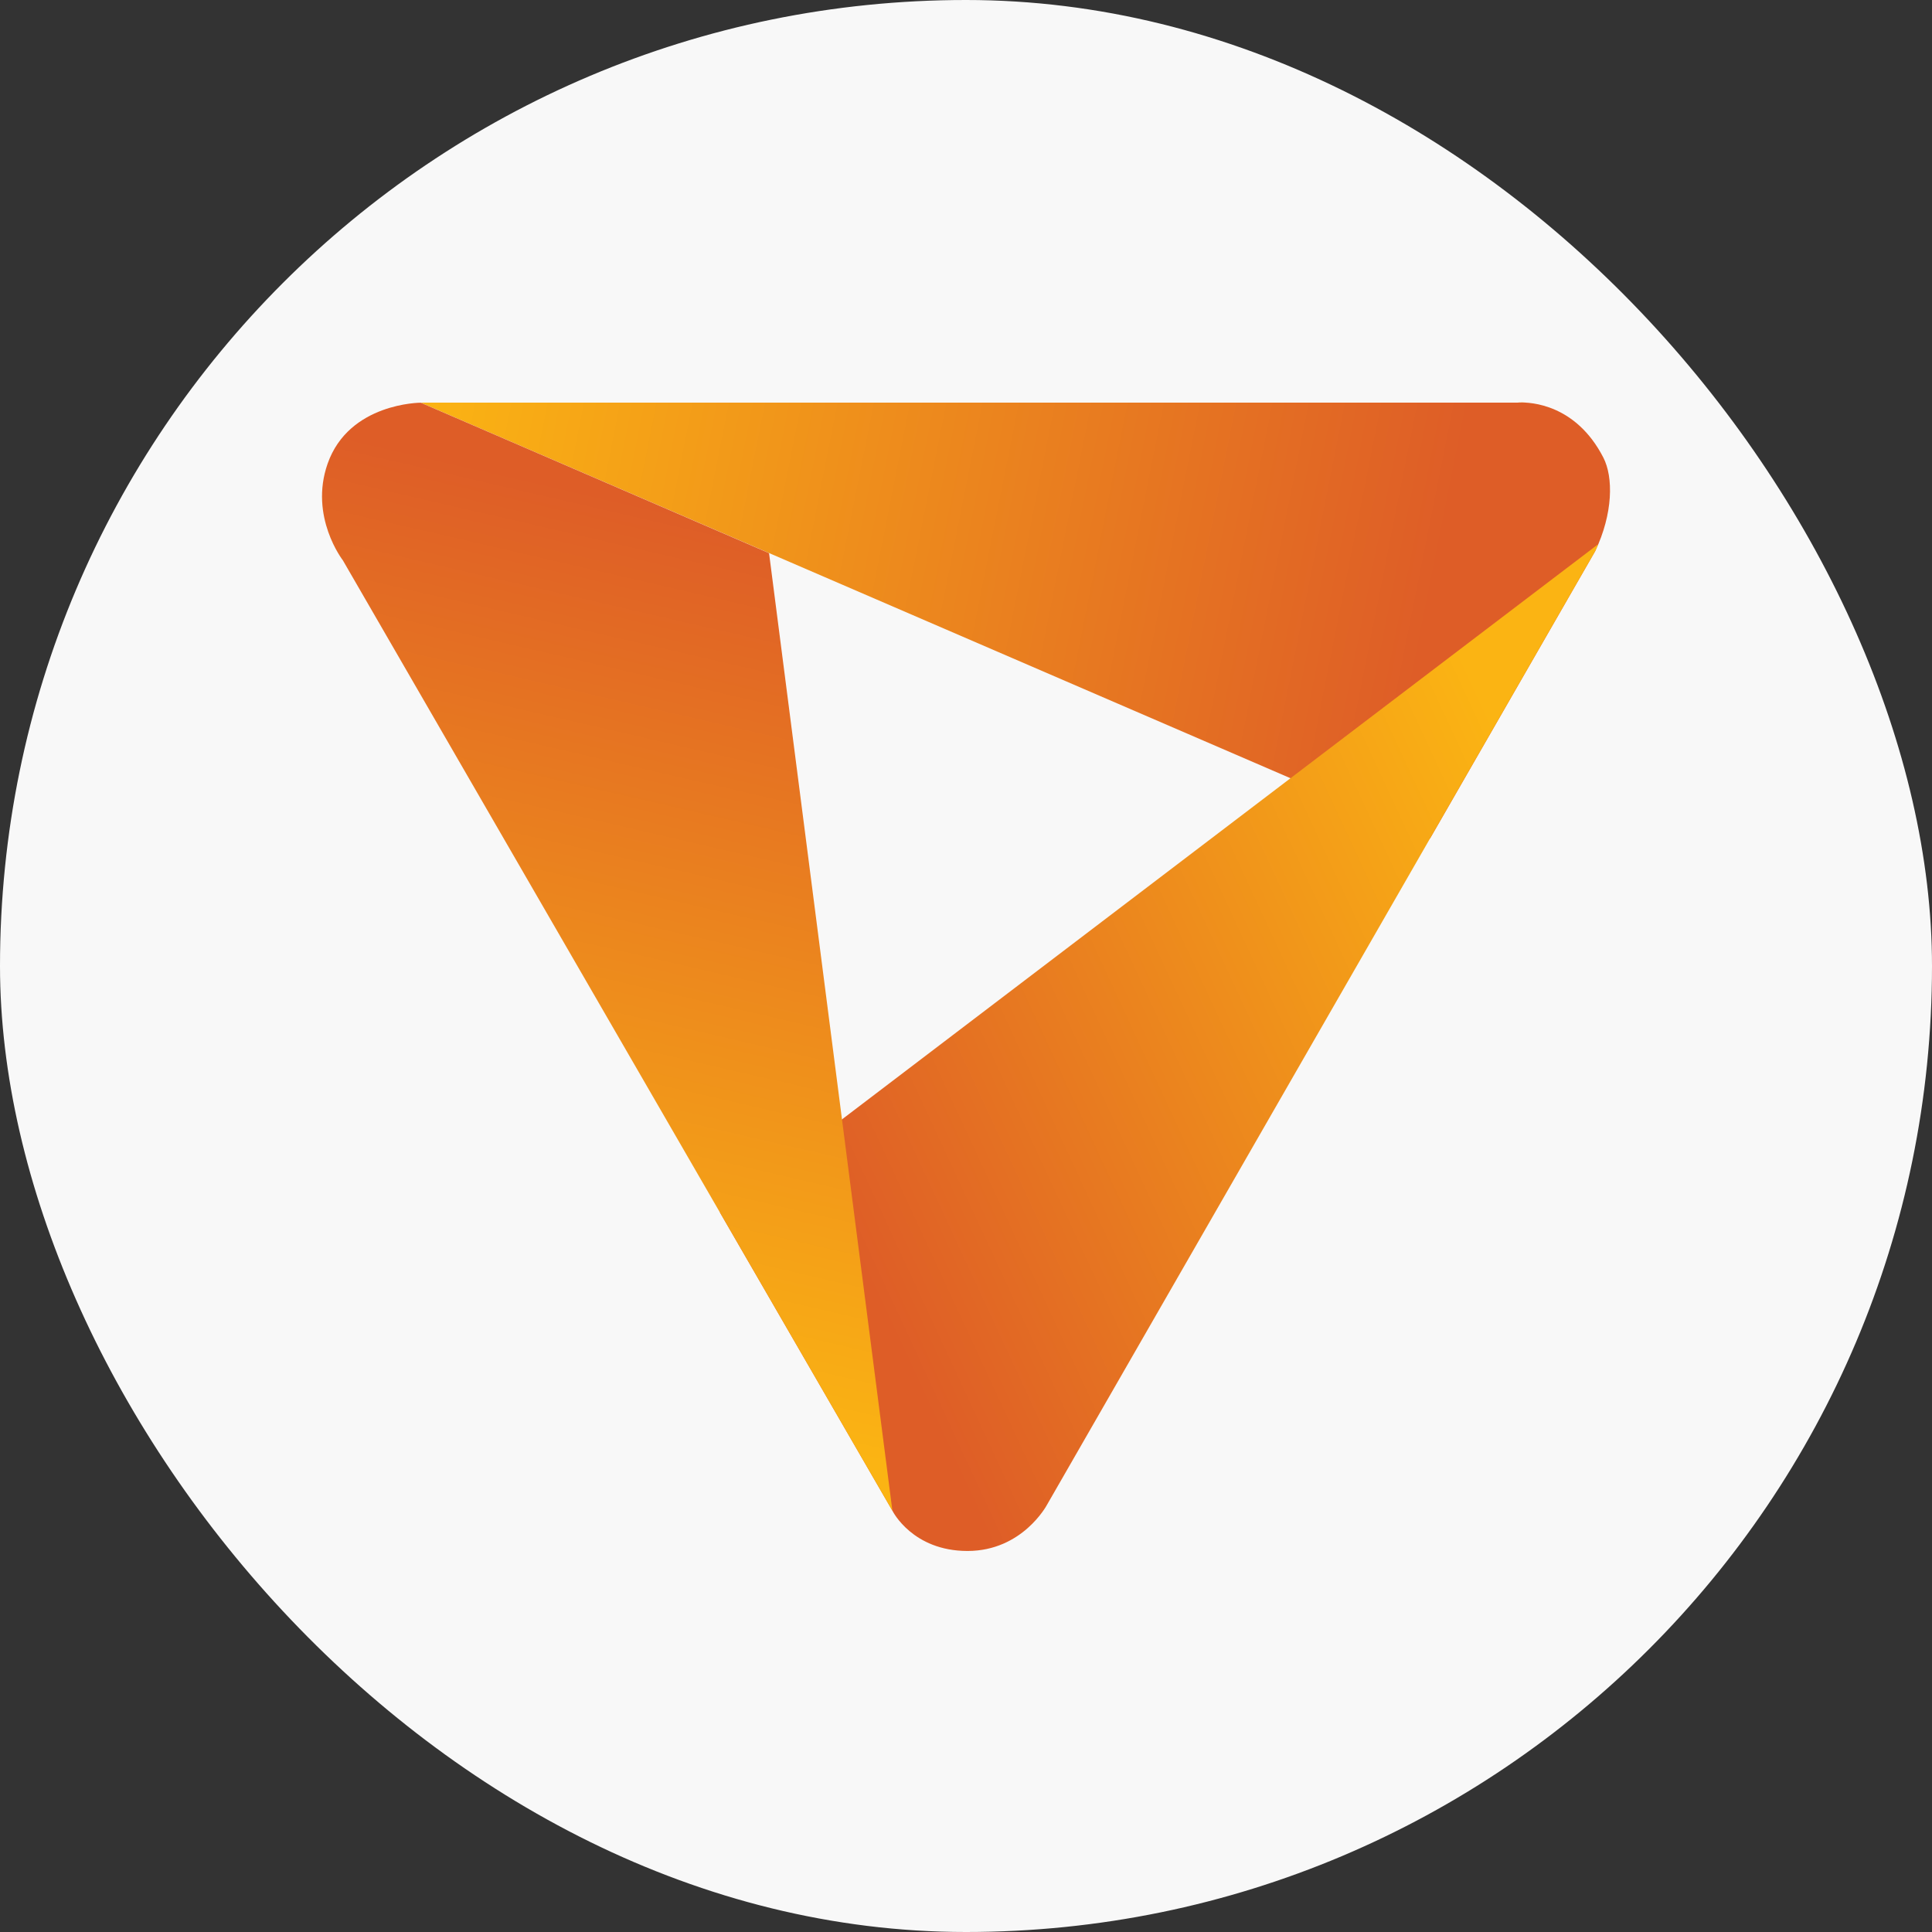
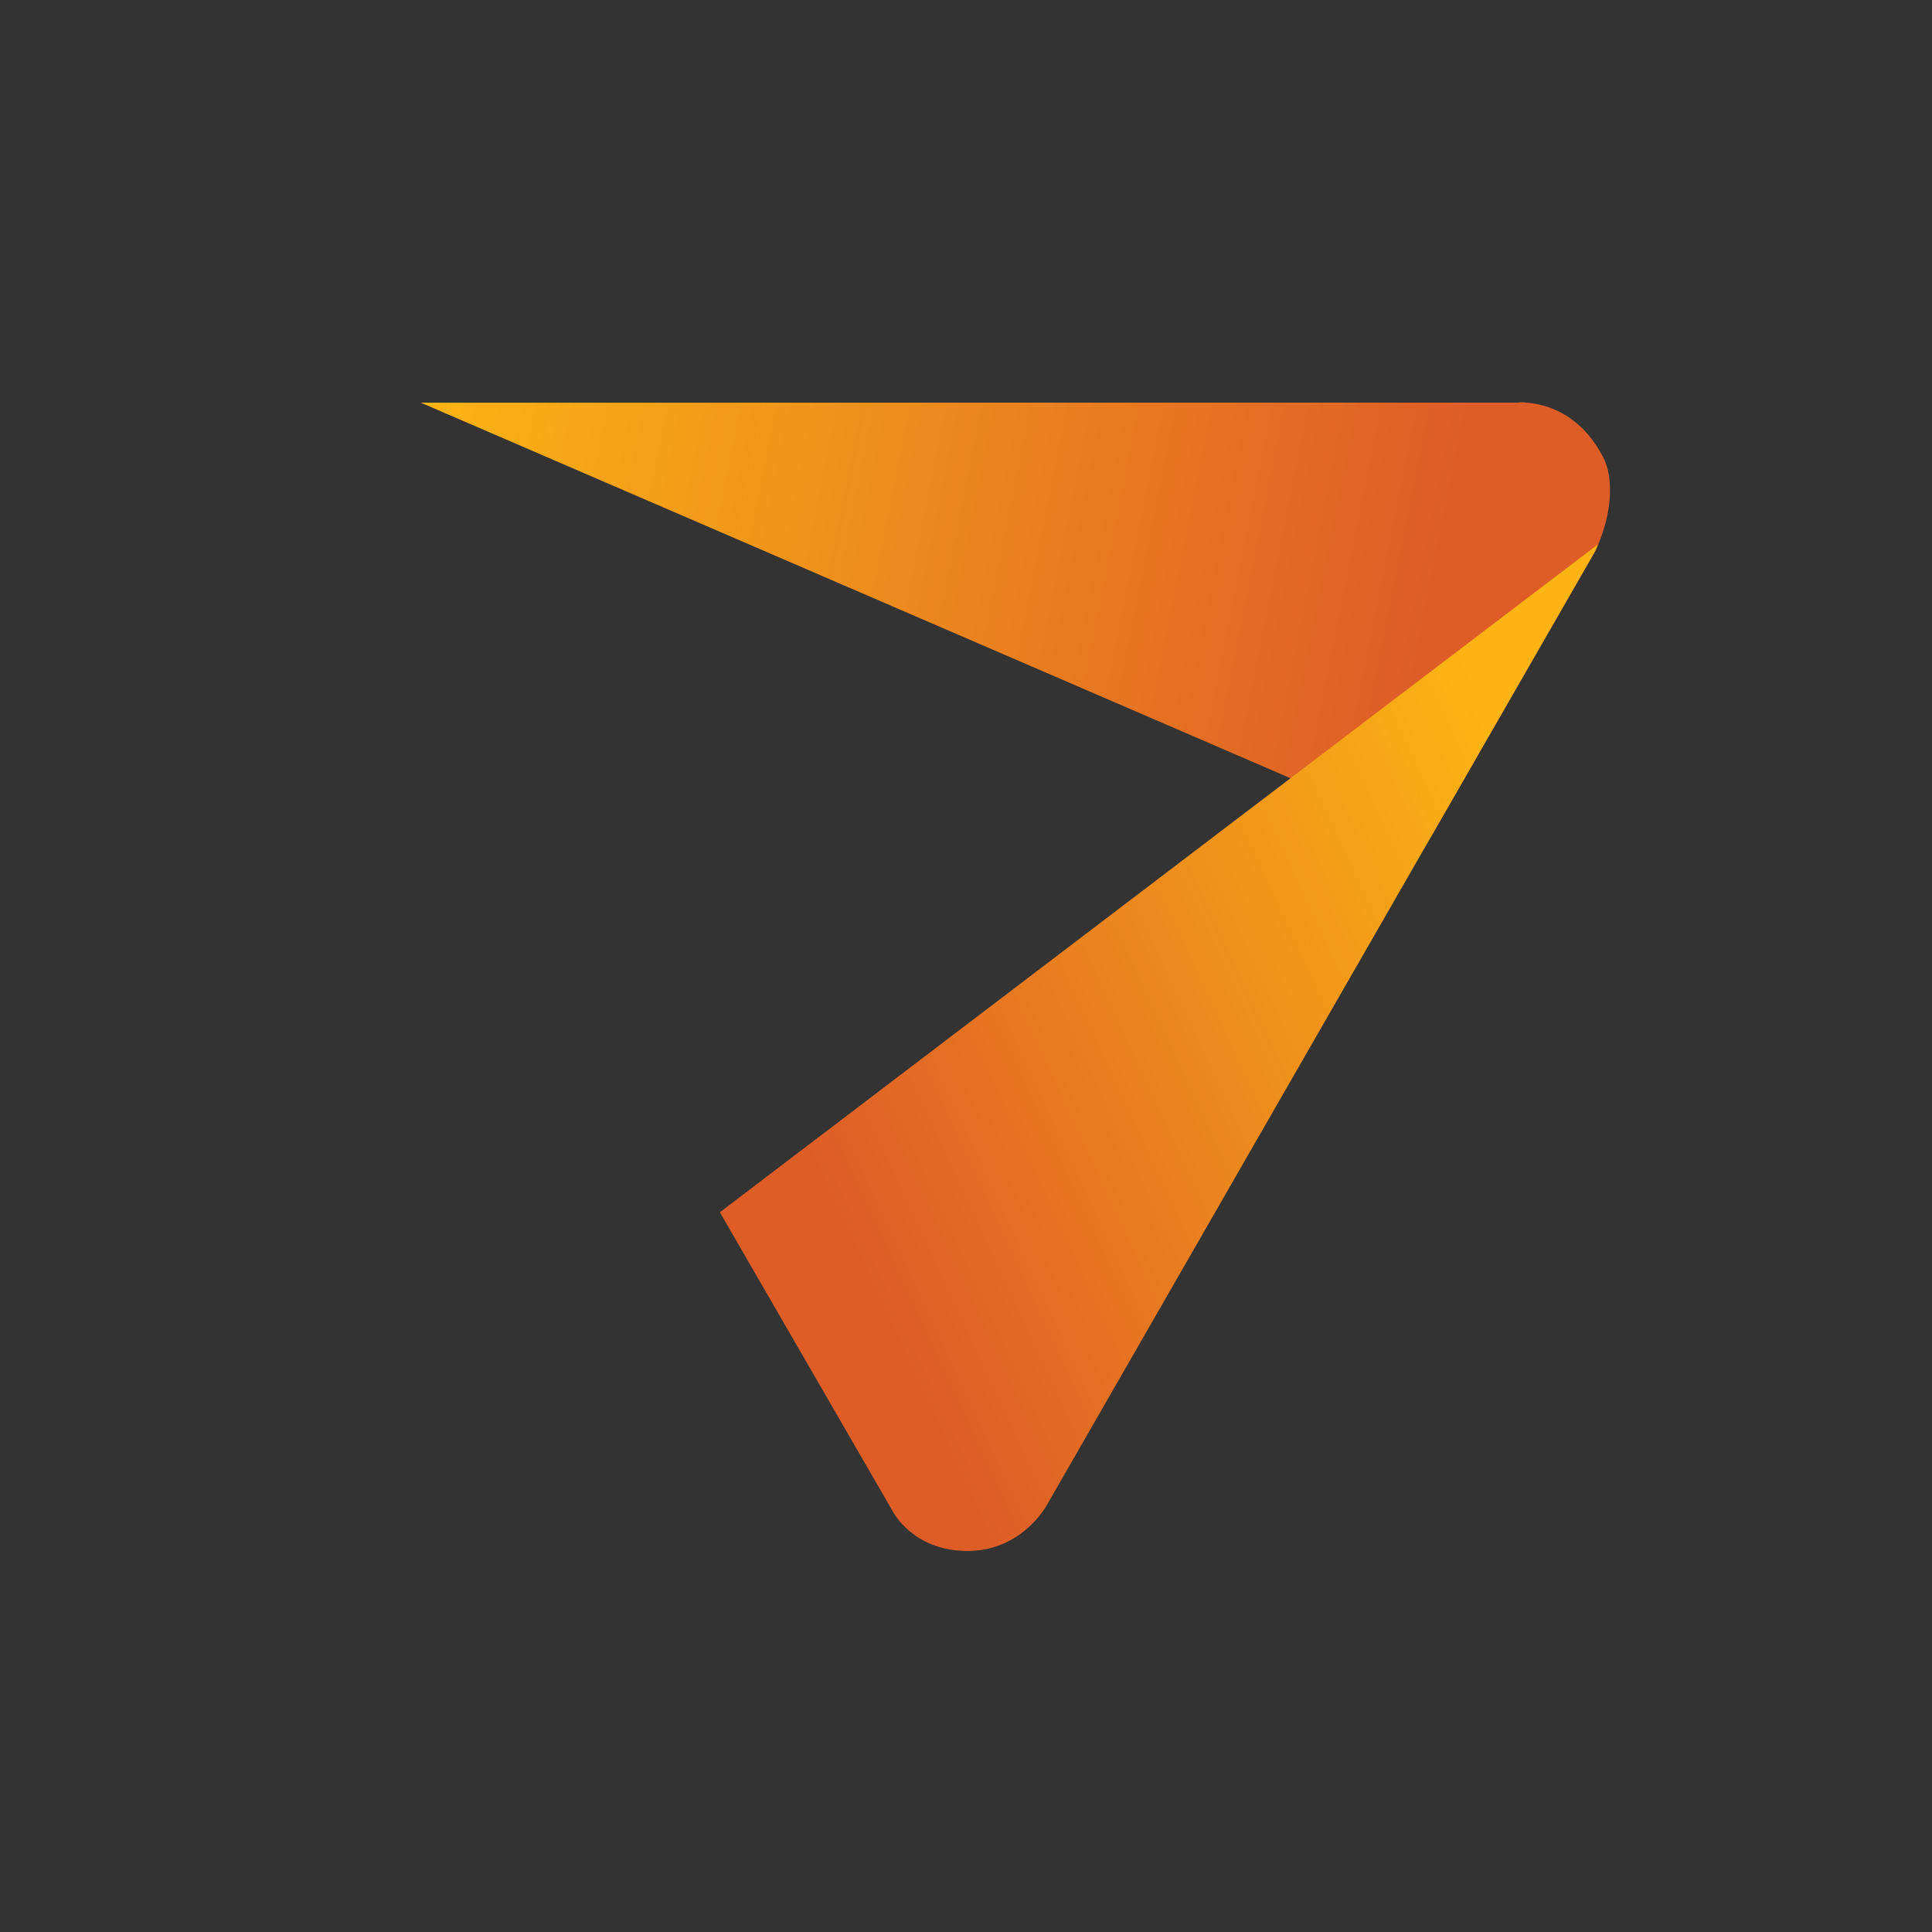
<svg xmlns="http://www.w3.org/2000/svg" width="32" height="32" viewBox="0 0 32 32" fill="none">
  <rect x="0" y="0" width="32" height="32" fill="#333333" stroke="none" />
  <g clip-path="url(#clip0_5890_6594)">
-     <rect width="32" height="32" rx="16" fill="#F8F8F8" />
-     <path d="M25.268 6.67C25.268 6.67 25.27 6.671 25.27 6.671H25.281C25.276 6.67 25.273 6.67 25.268 6.67Z" fill="url(#paint0_linear_5890_6594)" />
    <path d="M25.171 6.667C25.194 6.666 25.229 6.667 25.268 6.669C25.228 6.667 25.195 6.666 25.171 6.667Z" fill="url(#paint1_linear_5890_6594)" />
    <path d="M25.171 6.667C25.146 6.668 25.131 6.669 25.131 6.669H6.969L23.686 13.888L26.422 9.128C26.717 8.506 26.725 7.904 26.555 7.576C26.1 6.694 25.351 6.661 25.171 6.667Z" fill="url(#paint2_linear_5890_6594)" />
    <path d="M25.171 6.667C25.145 6.668 25.131 6.669 25.131 6.669H25.281C25.234 6.666 25.197 6.666 25.171 6.667ZM26.469 9.015L11.923 20.079L14.785 25.029C14.785 25.029 15.114 25.689 16.025 25.689C16.936 25.689 17.34 24.927 17.34 24.927L26.422 9.128C26.44 9.09 26.453 9.053 26.469 9.015Z" fill="url(#paint3_linear_5890_6594)" />
-     <path d="M12.738 9.162L6.969 6.67C6.969 6.67 5.78 6.67 5.426 7.681C5.118 8.56 5.679 9.281 5.679 9.281L14.781 25.023L12.738 9.162Z" fill="url(#paint4_linear_5890_6594)" />
  </g>
  <defs>
    <linearGradient id="paint0_linear_5890_6594" x1="6.5" y1="10.38" x2="26.725" y2="10.38" gradientUnits="userSpaceOnUse">
      <stop stop-color="#FBB413" stop-opacity="0.784" />
      <stop offset="1" stop-color="#DF5F27" />
    </linearGradient>
    <linearGradient id="paint1_linear_5890_6594" x1="6.96" y1="10.28" x2="26.689" y2="10.28" gradientUnits="userSpaceOnUse">
      <stop stop-color="#FBB413" stop-opacity="0.784" />
      <stop offset="1" stop-color="#DF5F27" />
    </linearGradient>
    <linearGradient id="paint2_linear_5890_6594" x1="6.969" y1="6.669" x2="23.714" y2="10.009" gradientUnits="userSpaceOnUse">
      <stop stop-color="#FBB413" />
      <stop offset="1" stop-color="#DE5D27" />
    </linearGradient>
    <linearGradient id="paint3_linear_5890_6594" x1="26.343" y1="15.405" x2="14.276" y2="21.005" gradientUnits="userSpaceOnUse">
      <stop stop-color="#FBB413" />
      <stop offset="1" stop-color="#DE5D27" />
    </linearGradient>
    <linearGradient id="paint4_linear_5890_6594" x1="6.571" y1="22.395" x2="9.864" y2="8.153" gradientUnits="userSpaceOnUse">
      <stop stop-color="#FBB413" />
      <stop offset="1" stop-color="#DE5D27" />
    </linearGradient>
    <clipPath id="clip0_5890_6594">
      <rect width="32" height="32" rx="16" fill="white" />
    </clipPath>
  </defs>
</svg>